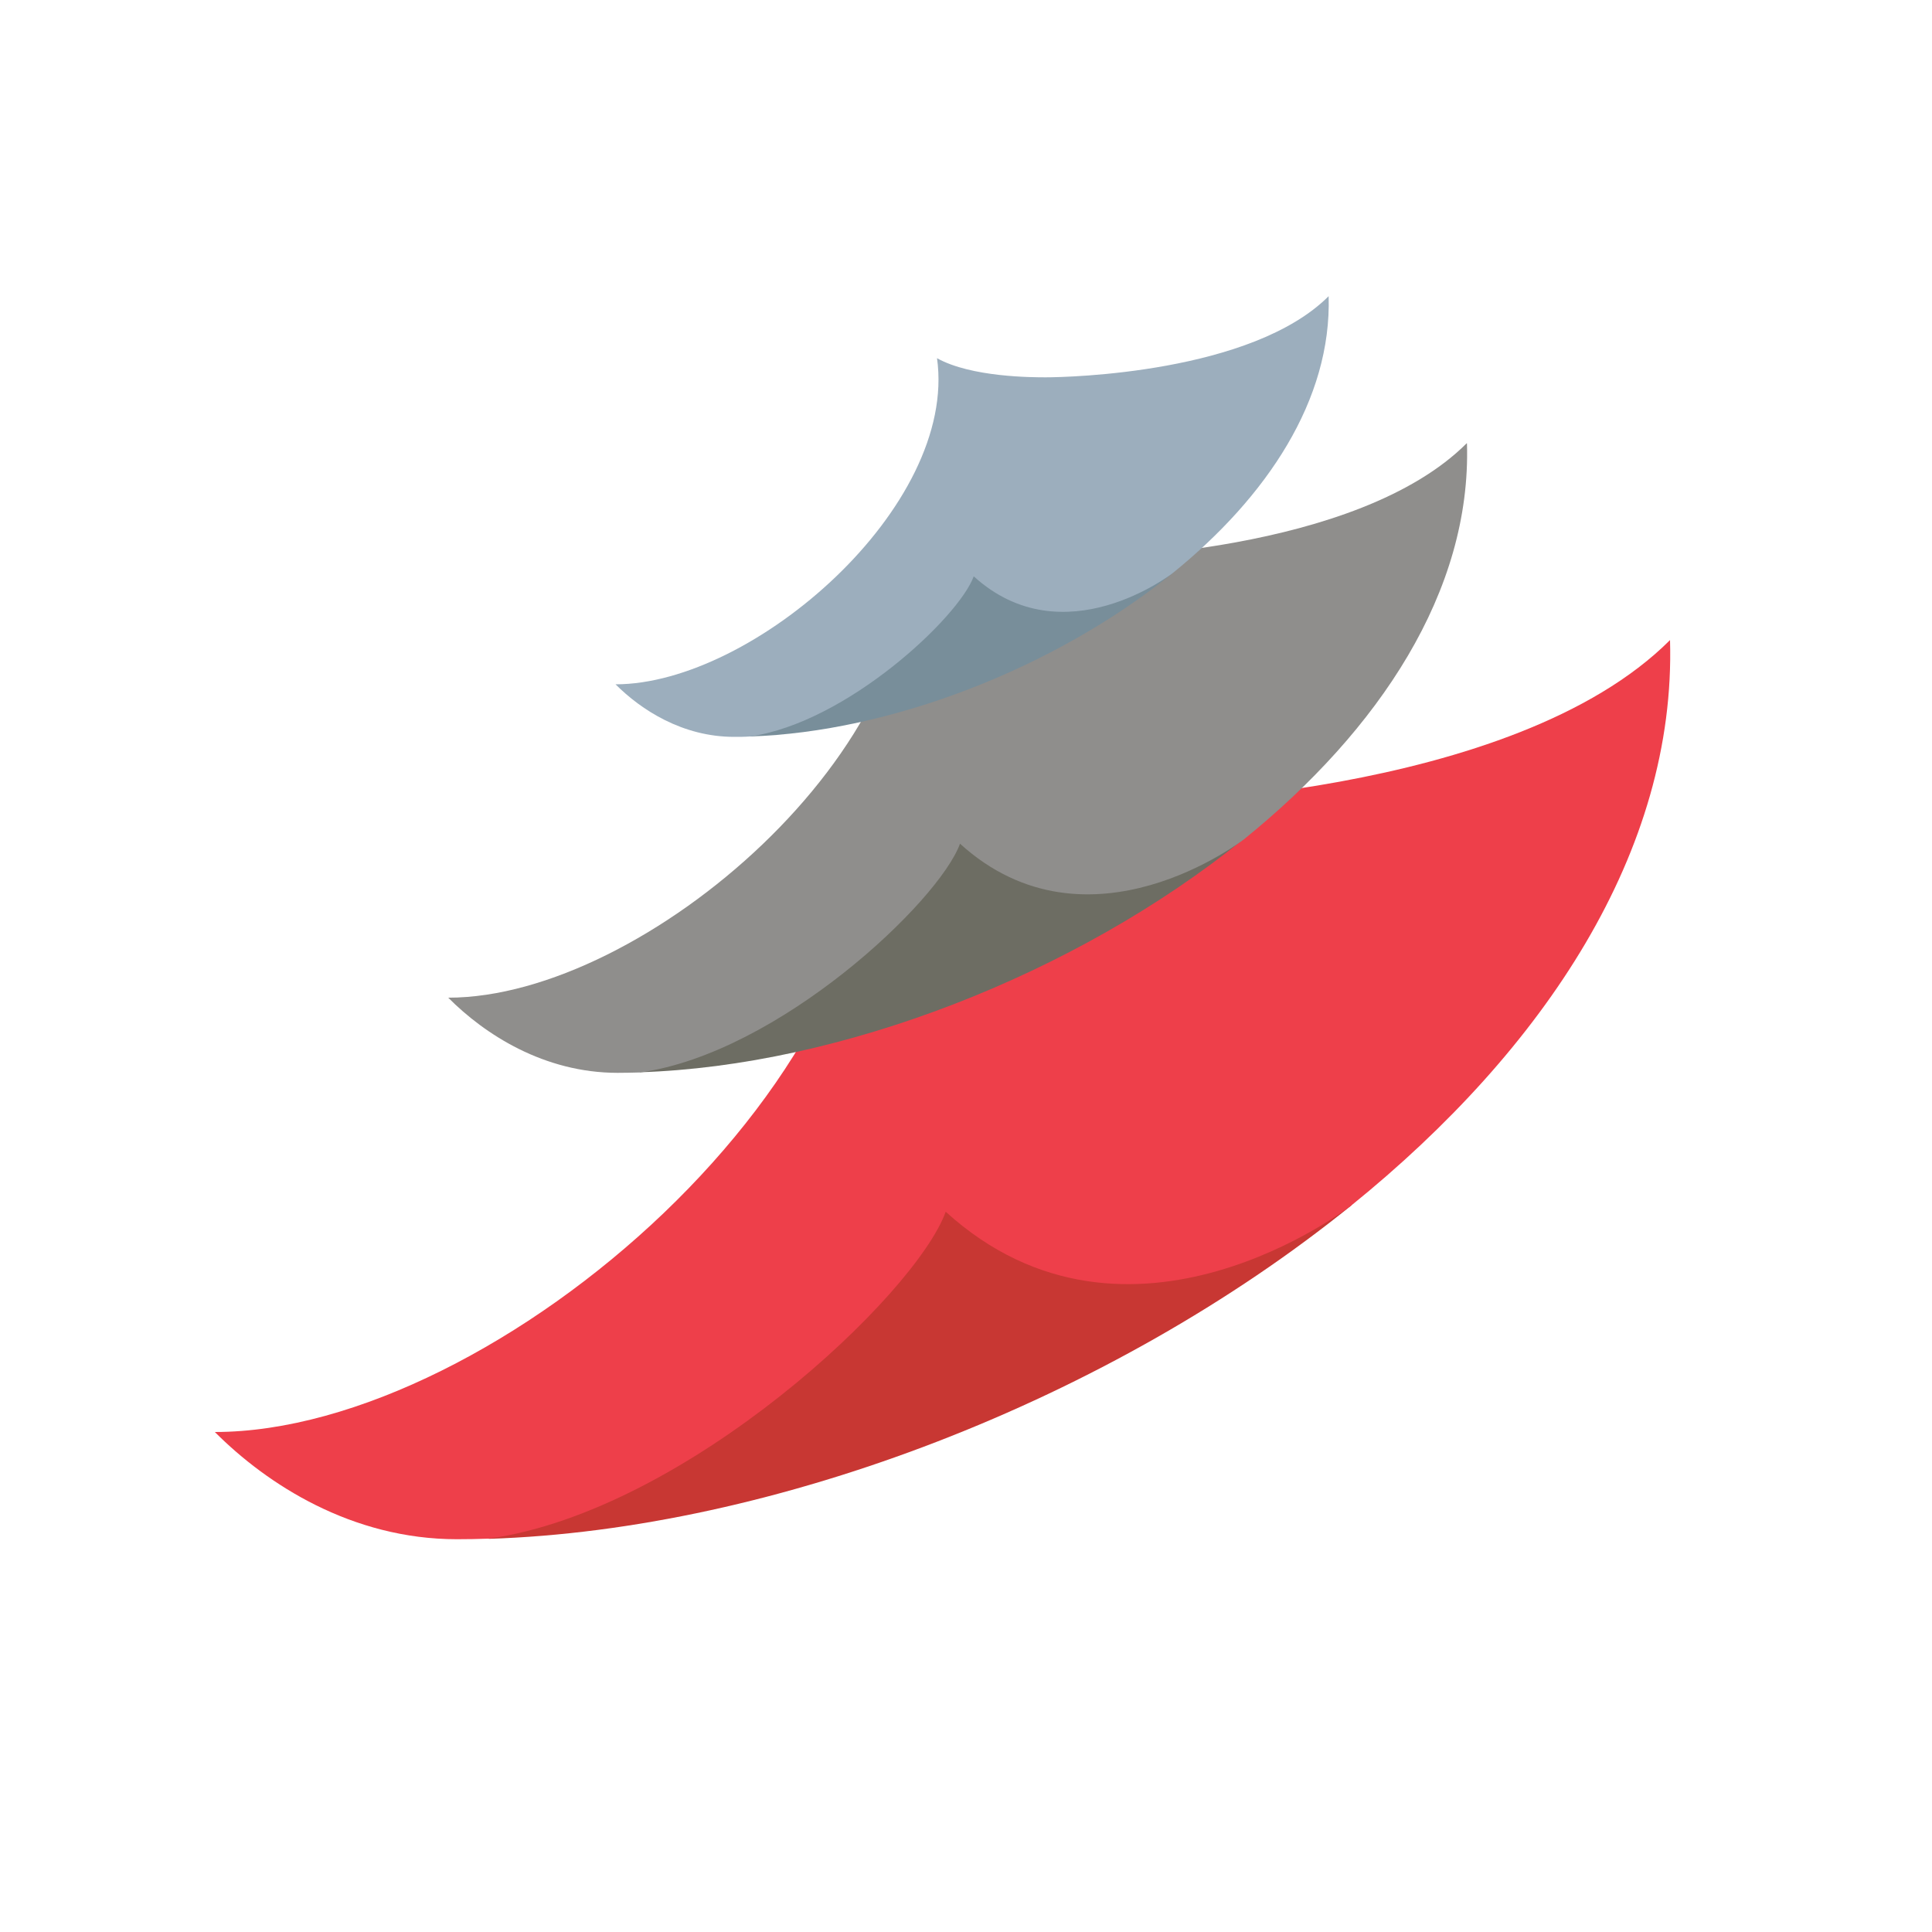
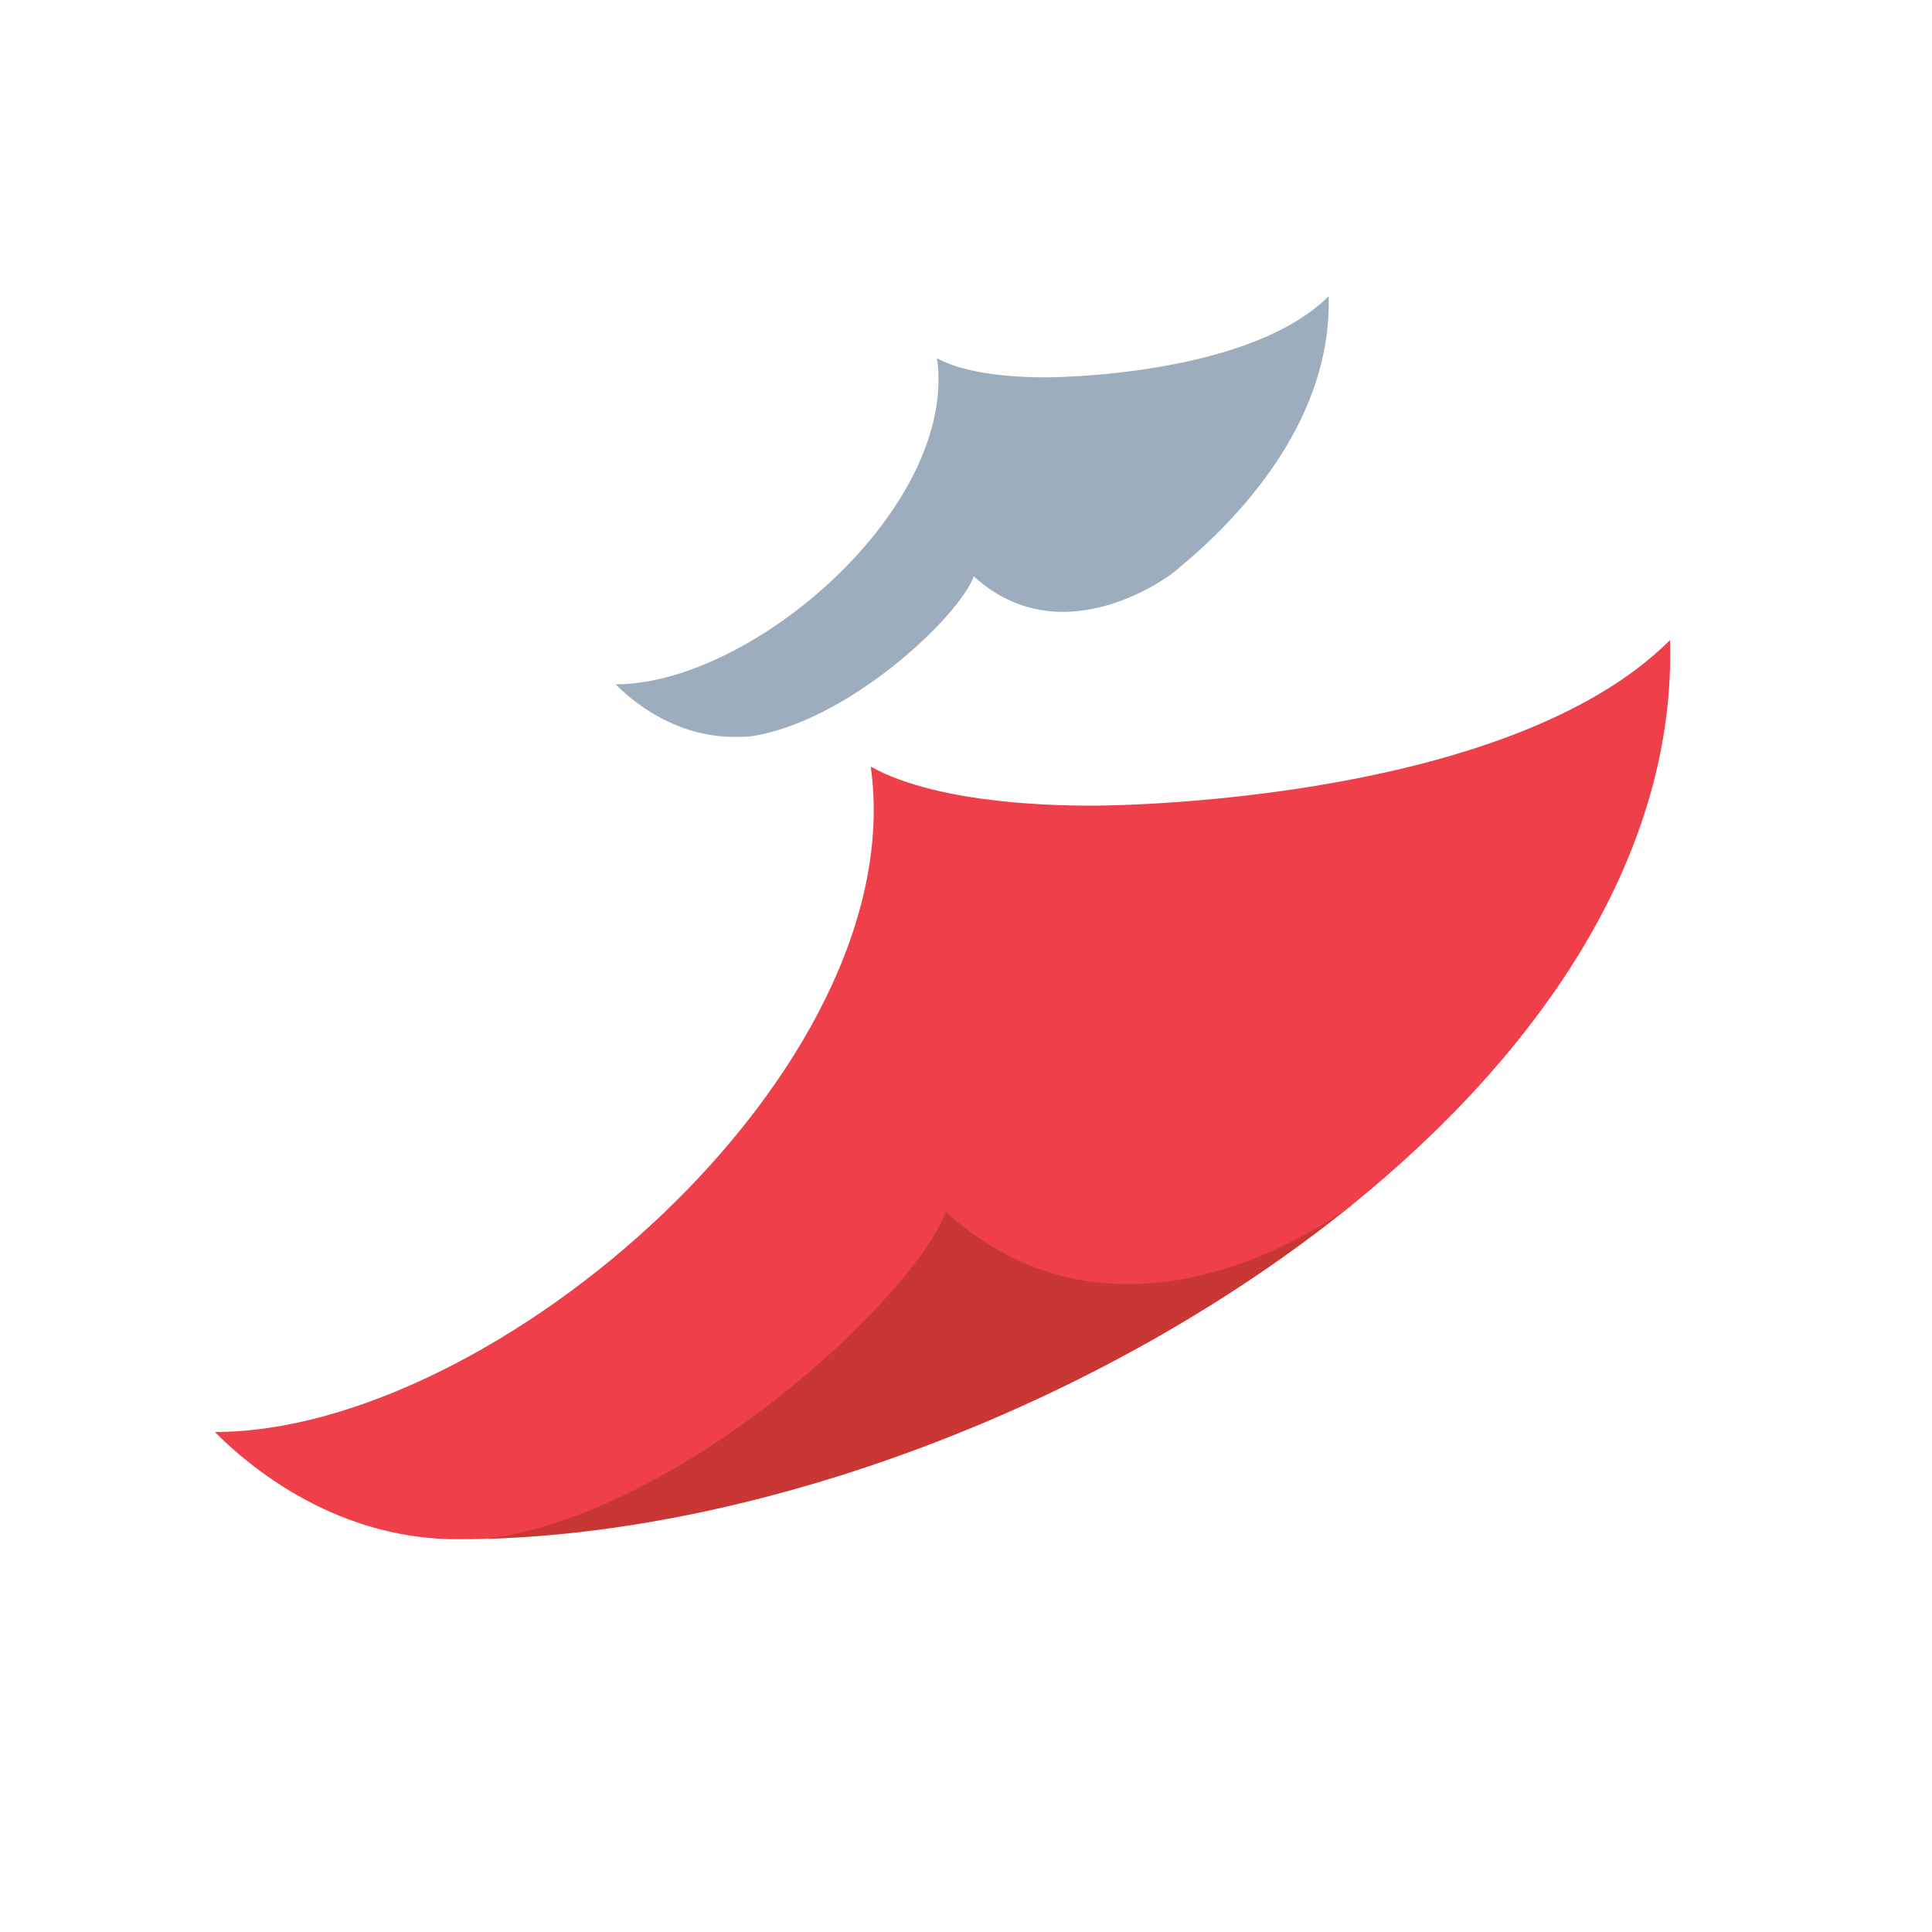
<svg xmlns="http://www.w3.org/2000/svg" version="1.1" viewBox="0 0 100 100">
  <defs>
    <style>
      .st0 {
        fill: #ee3f4a;
      }

      .st1 {
        fill: #fff;
      }

      .st1, .st2 {
        display: none;
      }

      .st3 {
        fill: #788e9a;
      }

      .st4 {
        fill: #6d6d63;
      }

      .st5 {
        fill: none;
        stroke: #f0f;
        stroke-miterlimit: 10;
        stroke-width: .25px;
      }

      .st6 {
        fill: #c83733;
      }

      .st7 {
        fill: #9caebd;
      }

      .st8 {
        fill: #8f8e8c;
      }
    </style>
  </defs>
  <g id="brandcrowd_stack">
-     <rect class="st1" width="100" height="100" />
    <g>
      <path class="st6" d="M69.95,62.39c0-11.91-24.82-2.27-24.82-2.27,0,0-19.83,12.96-19.83,19.53,14.79-.47,32.2-7.19,44.65-17.26" />
      <path class="st0" d="M86.44,33.13c-8.12,8.12-27.52,8.57-29.88,8.57-1.37,0-7.88,0-11.49-2.02,2.19,15.69-19.44,34.44-33.95,34.44,2.7,2.71,7.09,5.55,12.53,5.55.55,0,1.1-.01,1.65-.03,10.26-1.45,22.09-12.61,23.65-16.92,9.49,8.62,21-.33,21-.33,10-8.09,16.81-18.34,16.49-29.27" />
-       <path class="st4" d="M64.38,43.42c0-8.34-17.38-1.59-17.38-1.59,0,0-13.88,9.08-13.88,13.67,10.35-.33,22.54-5.03,31.26-12.08" />
-       <path class="st8" d="M75.92,22.94c-5.69,5.69-19.26,6-20.91,6-.96,0-5.52,0-8.04-1.41,1.53,10.98-13.61,24.11-23.77,24.11,1.89,1.9,4.96,3.89,8.77,3.89.38,0,.77-.01,1.16-.02,7.18-1.01,15.46-8.83,16.56-11.84,6.64,6.03,14.7-.23,14.7-.23,7-5.66,11.77-12.84,11.54-20.48" />
-       <path class="st3" d="M60.69,29.67c0-5.84-12.16-1.12-12.16-1.12,0,0-9.72,6.35-9.72,9.57,7.25-.23,15.78-3.52,21.88-8.45" />
      <path class="st7" d="M68.77,15.33c-3.98,3.98-13.48,4.2-14.64,4.2-.67,0-3.86,0-5.63-.99,1.08,7.68-9.52,16.88-16.64,16.88,1.33,1.33,3.47,2.72,6.14,2.72.27,0,.54,0,.81-.02,5.02-.71,10.83-6.18,11.59-8.29,4.65,4.23,10.29-.16,10.29-.16,4.9-3.96,8.24-8.99,8.08-14.34" />
    </g>
  </g>
  <g id="guide" class="st2">
    <circle class="st5" cx="50" cy="50" r="50" />
  </g>
</svg>